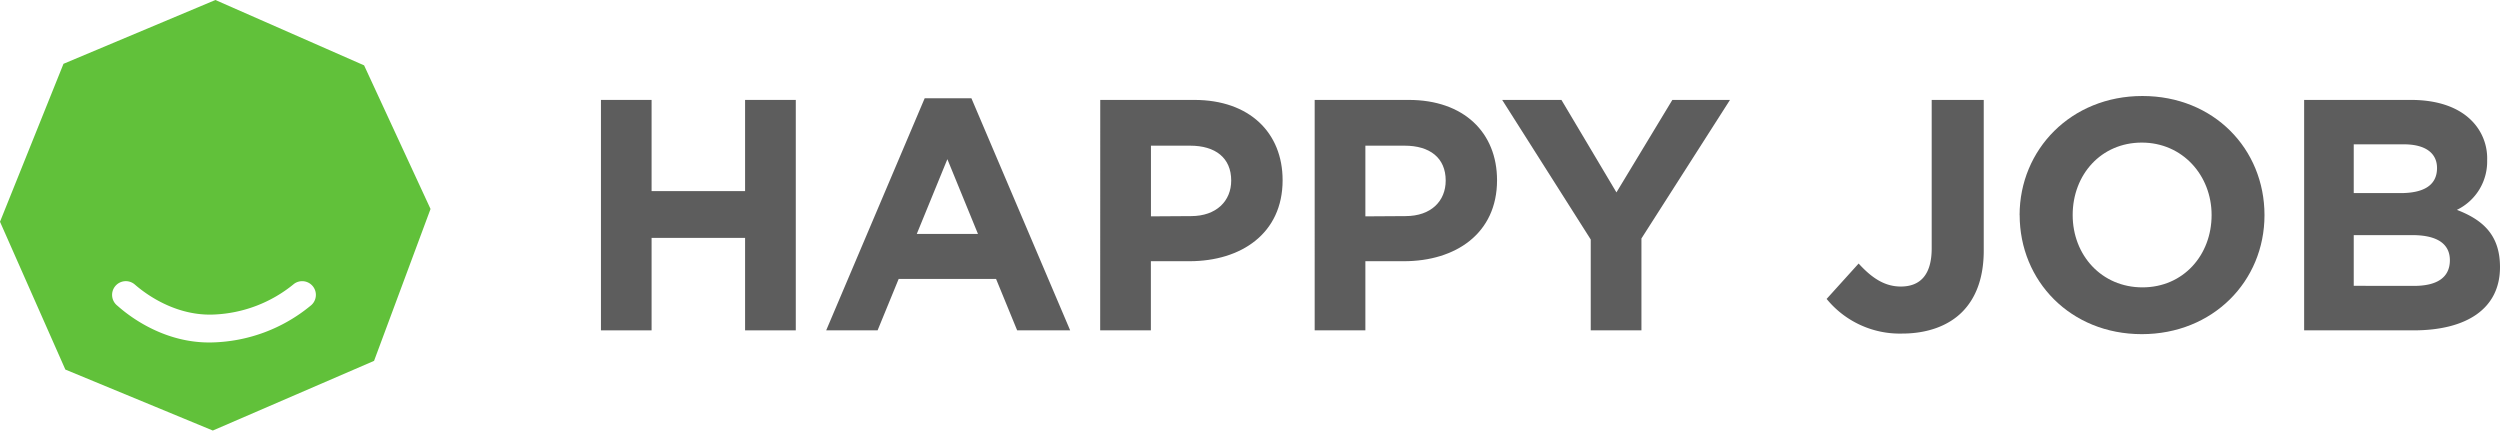
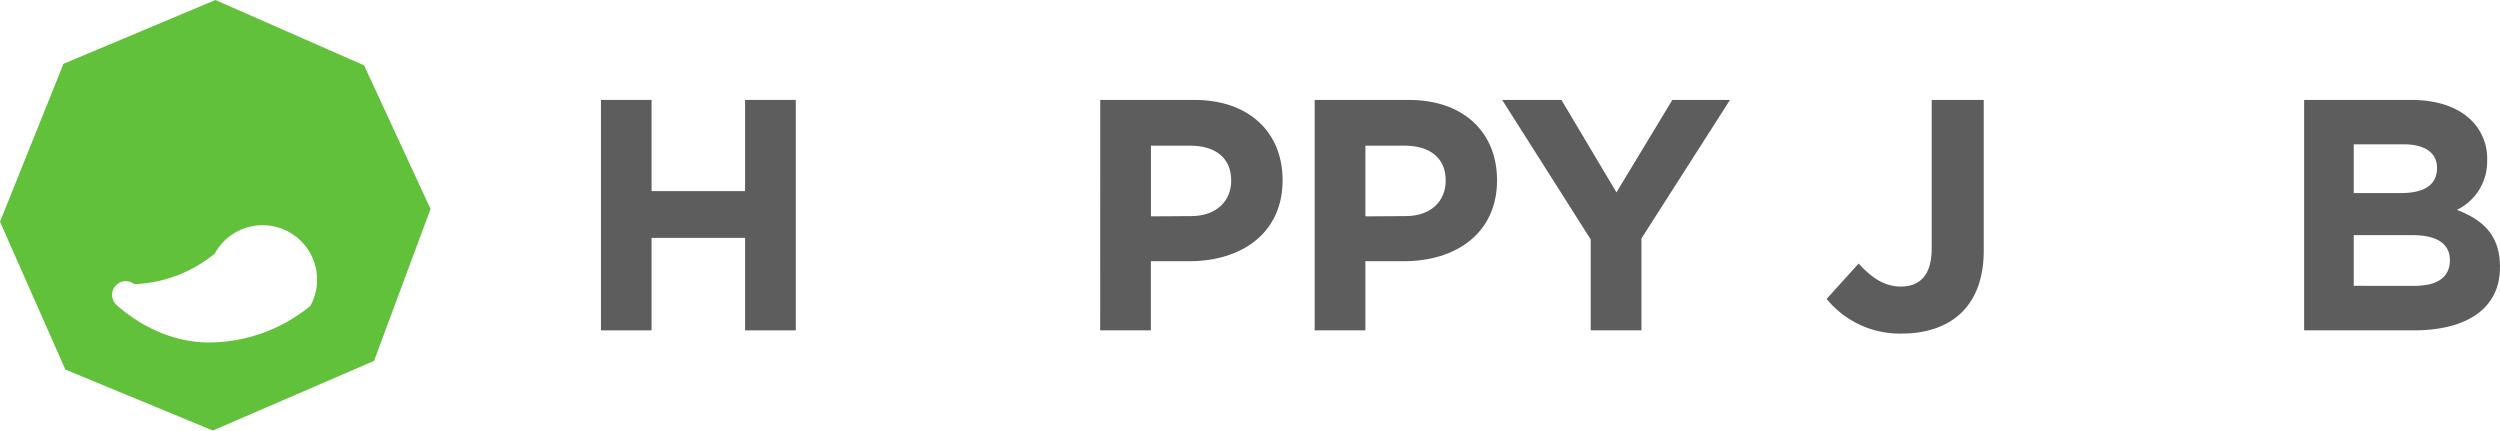
<svg xmlns="http://www.w3.org/2000/svg" viewBox="0 0 389.05 67.03">
  <defs>
    <style>.cls-1{fill:#5d5d5d;}.cls-2{fill:#61c13a;}</style>
  </defs>
  <g id="Слой_2" data-name="Слой 2">
    <g id="Слой_1-2" data-name="Слой 1">
      <polygon class="cls-1" points="93.52 15.55 101.4 15.55 101.4 29.74 115.95 29.74 115.95 15.55 123.84 15.55 123.84 51.41 115.95 51.41 115.95 37.02 101.4 37.02 101.4 51.41 93.52 51.41 93.52 15.55" />
-       <path class="cls-1" d="M143.9,15.29h7.27l15.37,36.12h-8.25l-3.28-8H139.85l-3.28,8h-8Zm8.29,21.11-4.76-11.63L142.67,36.4Z" />
      <path class="cls-1" d="M171.22,15.55h14.65c8.55,0,13.73,5.08,13.73,12.5,0,8.29-6.46,12.6-14.5,12.6h-6V51.41h-7.89Zm14.14,18.08c3.94,0,6.24-2.36,6.24-5.53,0-3.53-2.45-5.43-6.4-5.43h-6.09v11Z" />
      <path class="cls-1" d="M204.59,15.55h14.65c8.56,0,13.73,5.08,13.73,12.5,0,8.29-6.45,12.6-14.49,12.6h-6V51.41h-7.89Zm14.14,18.08c4,0,6.25-2.36,6.25-5.53,0-3.53-2.46-5.43-6.4-5.43h-6.1v11Z" />
      <polygon class="cls-1" points="247.55 37.27 233.77 15.55 242.99 15.55 251.55 29.94 260.25 15.55 269.22 15.55 255.44 37.11 255.44 51.41 247.55 51.41 247.55 37.27" />
      <path class="cls-1" d="M284.24,46.54l5-5.53c2.05,2.25,4.05,3.58,6.56,3.58,3,0,4.81-1.79,4.81-5.94V15.55h8.1V39c0,4.25-1.23,7.43-3.39,9.58s-5.42,3.33-9.31,3.33a14.69,14.69,0,0,1-11.74-5.38" />
-       <path class="cls-1" d="M314.29,33.48c0-10.2,8-18.54,19.11-18.54s19,8.24,19,18.54S344.36,52,333.3,52s-19-8.25-19-18.54m29.87,0c0-6.15-4.51-11.27-10.86-11.27s-10.76,5-10.76,11.27,4.51,11.26,10.86,11.26,10.76-5,10.76-11.26" />
      <path class="cls-1" d="M358.57,15.55h16.65c4.09,0,7.32,1.13,9.37,3.18a8.29,8.29,0,0,1,2.46,6.2,8.35,8.35,0,0,1-4.71,7.73c4.15,1.59,6.71,4,6.71,8.91,0,6.56-5.33,9.84-13.42,9.84H358.57Zm15,14.5c3.48,0,5.68-1.13,5.68-3.9,0-2.35-1.84-3.69-5.17-3.69h-7.79v7.59Zm2.1,14.44c3.48,0,5.58-1.23,5.58-4,0-2.41-1.79-3.9-5.84-3.9h-9.12v7.89Z" />
-       <path class="cls-2" d="M56.66,10.17,33.52,0,9.88,9.93,0,34.51l10.17,23L33.12,67,58.21,56.16,67,32.52ZM48.3,47.6A25,25,0,0,1,33,53.29c-8.43.21-14.29-5.36-14.75-5.73a2.13,2.13,0,0,1,2.66-3.34c.46.37,5.46,5,12.32,4.73a20.94,20.94,0,0,0,12.52-4.77A2.13,2.13,0,0,1,48.3,47.6" />
+       <path class="cls-2" d="M56.66,10.17,33.52,0,9.88,9.93,0,34.51l10.17,23L33.12,67,58.21,56.16,67,32.52ZM48.3,47.6A25,25,0,0,1,33,53.29c-8.43.21-14.29-5.36-14.75-5.73a2.13,2.13,0,0,1,2.66-3.34a20.94,20.94,0,0,0,12.52-4.77A2.13,2.13,0,0,1,48.3,47.6" />
    </g>
  </g>
</svg>